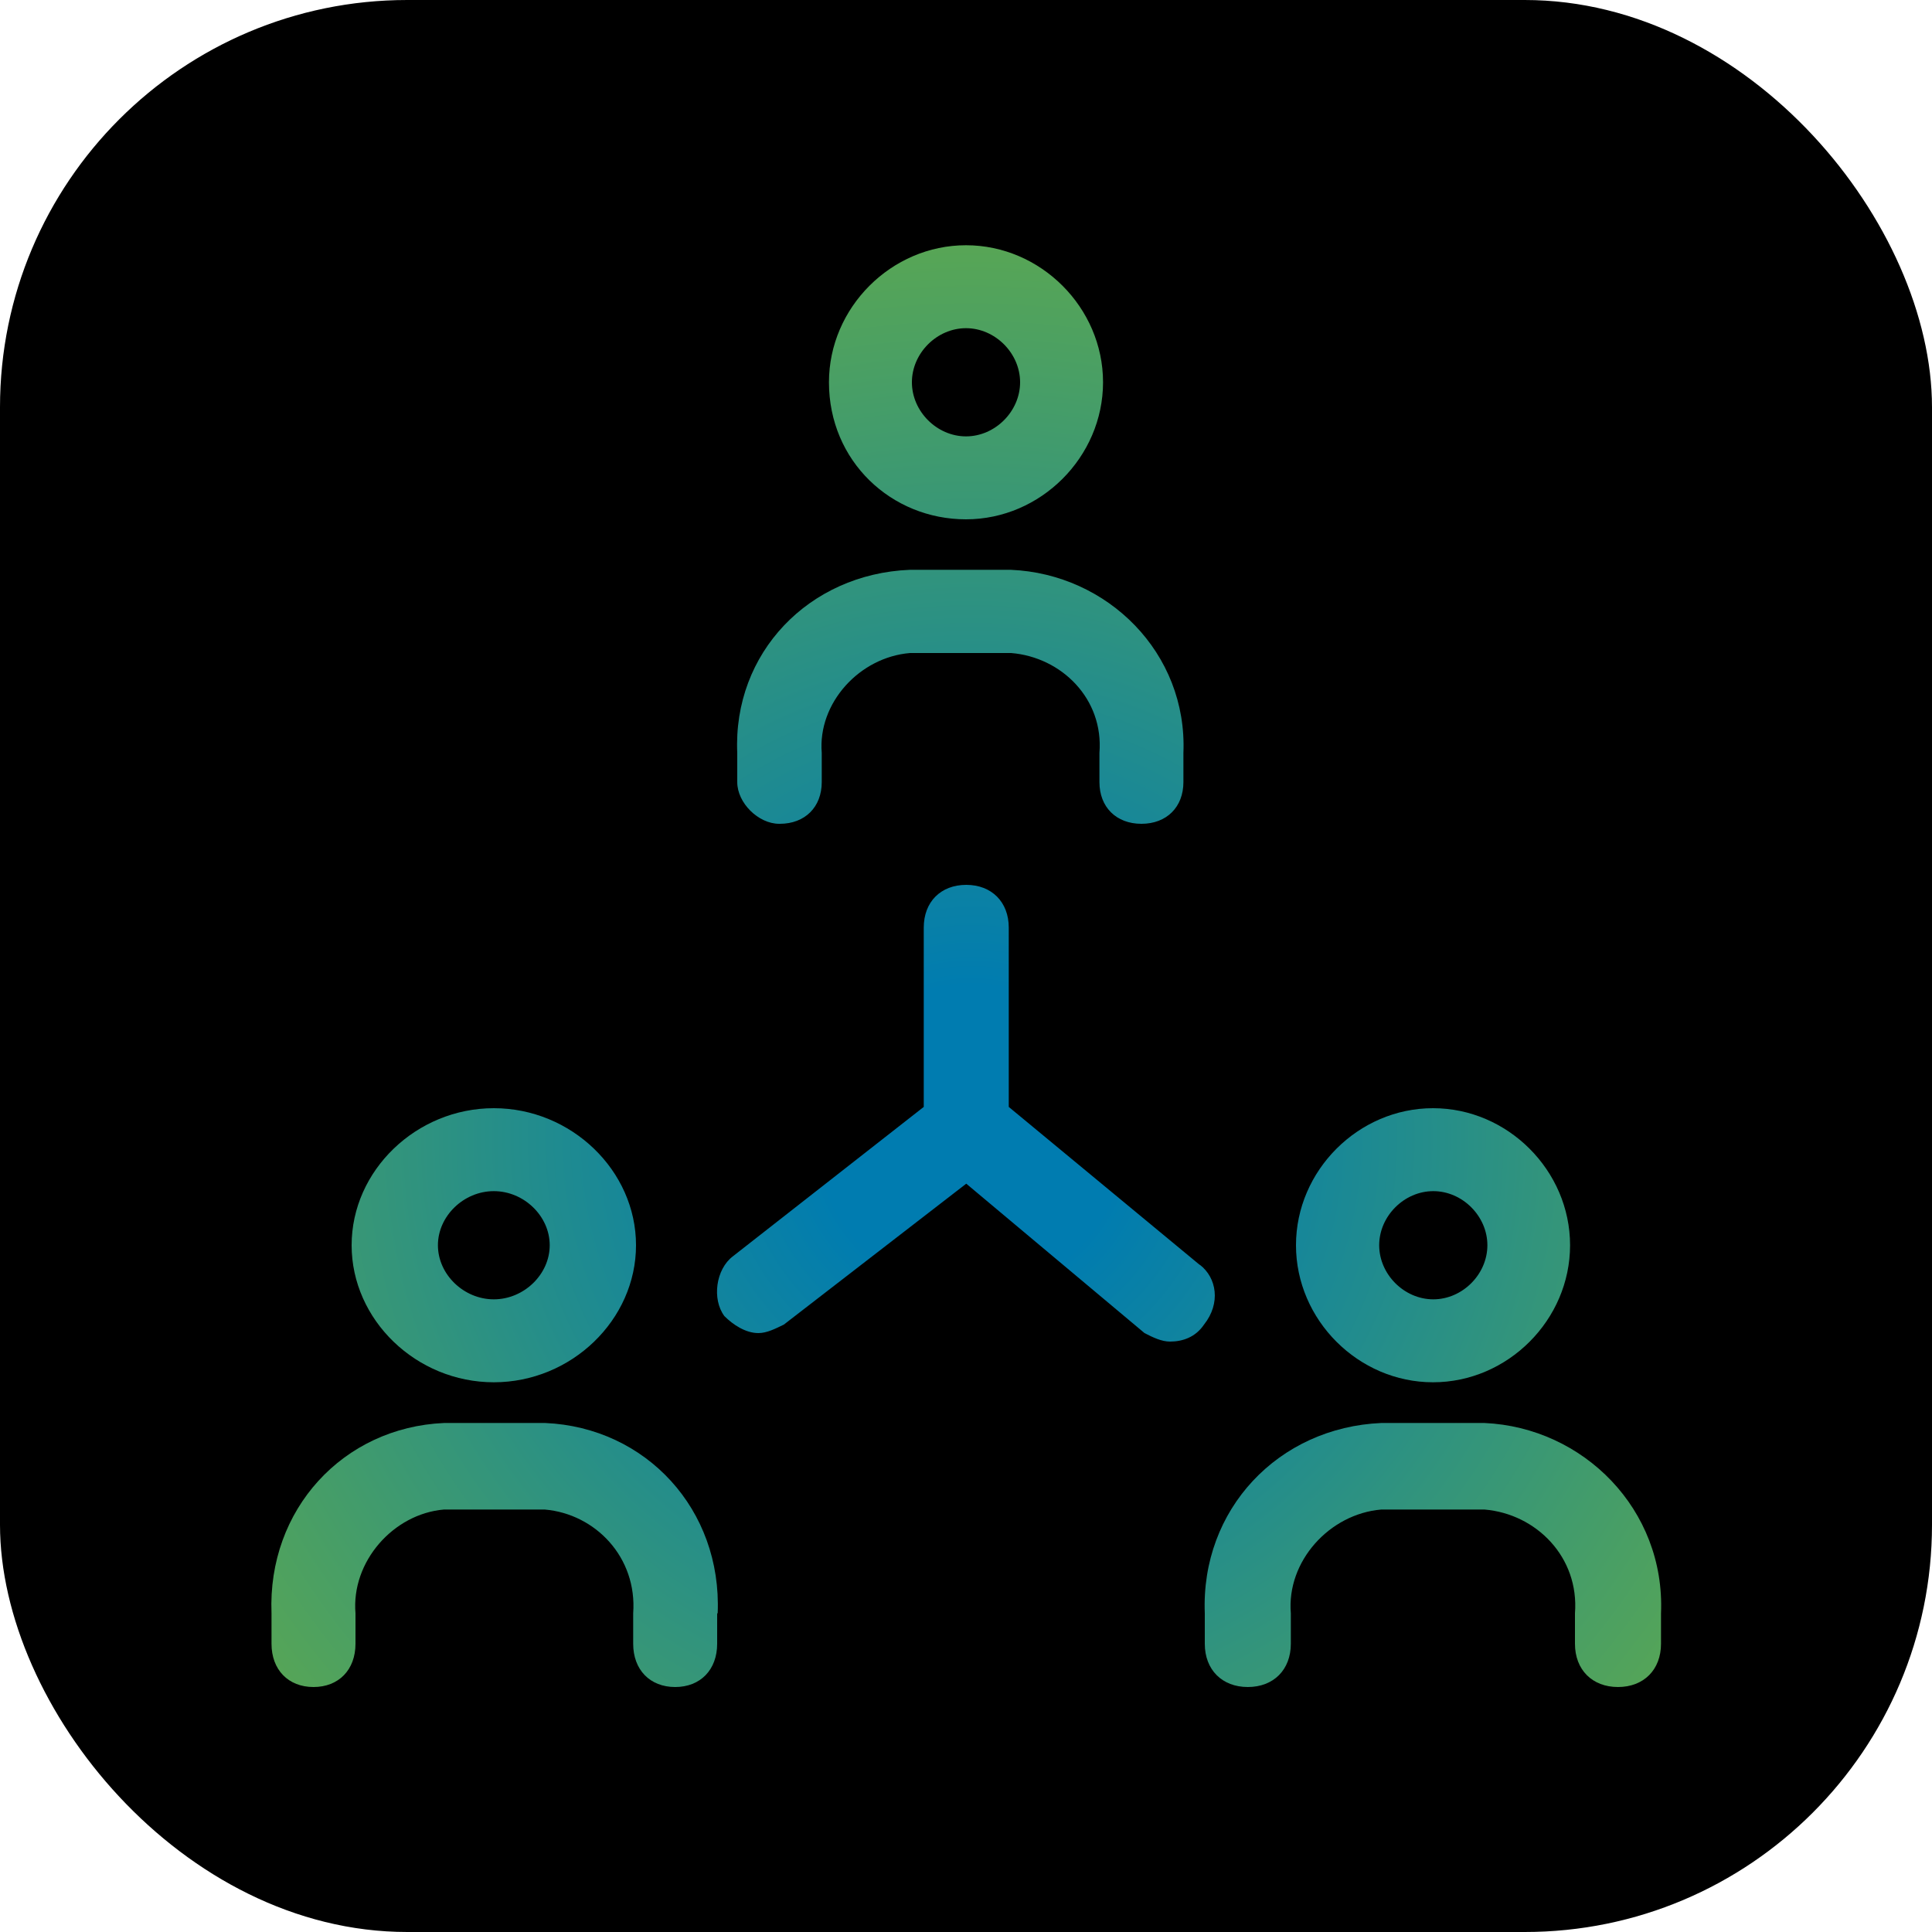
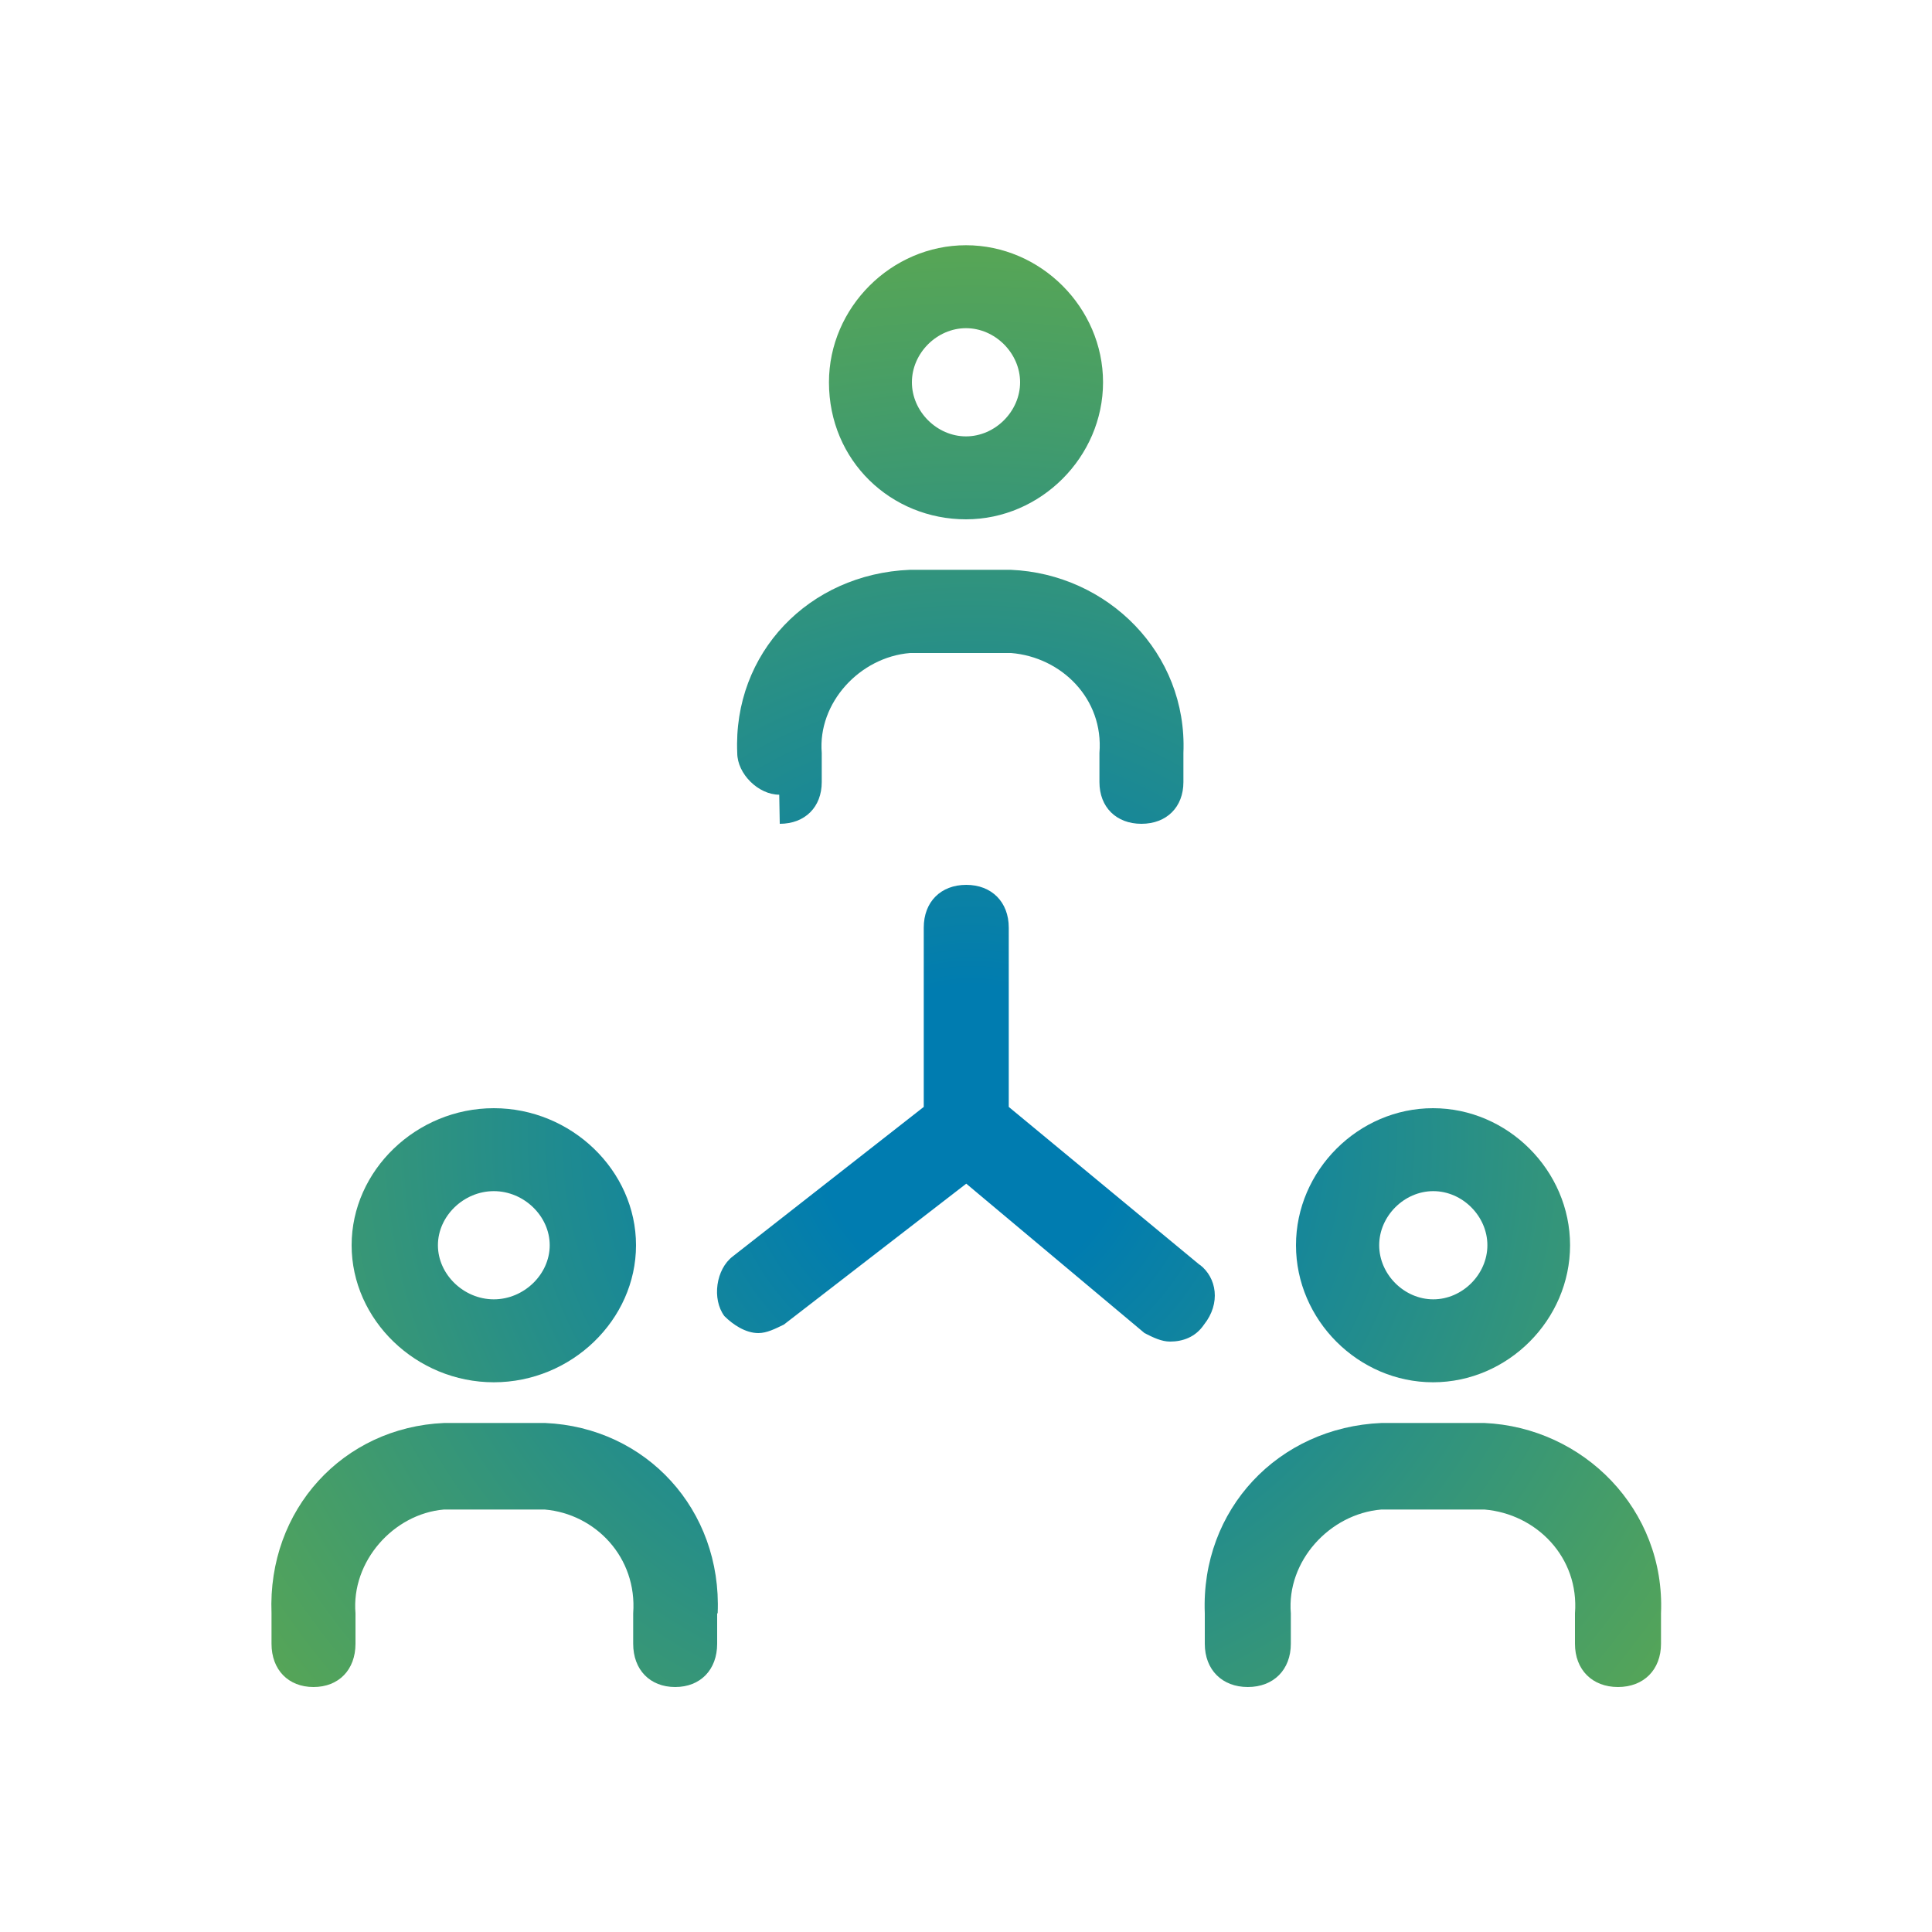
<svg xmlns="http://www.w3.org/2000/svg" id="Layer_2" data-name="Layer 2" width="75" height="75" viewBox="0 0 75 75">
  <defs>
    <style>
      .cls-1 {
        fill: url(#radial-gradient);
        fill-rule: evenodd;
      }
    </style>
    <radialGradient id="radial-gradient" cx="37.7" cy="44.16" fx="37.7" fy="44.16" r="53.16" gradientUnits="userSpaceOnUse">
      <stop offset=".11" stop-color="#007cb0" />
      <stop offset=".94" stop-color="#86bc25" />
    </radialGradient>
  </defs>
  <g id="Layer_1-2" data-name="Layer 1">
-     <rect width="75" height="75" rx="15.81" ry="15.81" />
-     <path class="cls-1" d="M27.84,62.63v1.18c0,1.01-.65,1.68-1.63,1.68s-1.63-.67-1.63-1.68v-1.18c.16-2.18-1.47-3.86-3.43-4.03h-3.92c-1.96.17-3.6,2.02-3.43,4.03v1.18c0,1.01-.65,1.68-1.63,1.68s-1.63-.67-1.63-1.68v-1.18c-.16-4.03,2.78-7.22,6.7-7.39h3.92c3.92.17,6.87,3.36,6.7,7.39ZM13.65,48.34c0-2.9,2.51-5.32,5.52-5.32s5.52,2.42,5.52,5.32-2.51,5.32-5.52,5.32-5.52-2.42-5.52-5.32ZM17,48.34c0,1.13,1,2.1,2.17,2.1s2.17-.97,2.17-2.1-1-2.1-2.17-2.1-2.17.97-2.17,2.1ZM30.27,31.98c.98,0,1.63-.65,1.63-1.62v-1.13c-.16-1.94,1.47-3.72,3.43-3.88h3.92c1.96.16,3.6,1.78,3.43,3.88v1.13c0,.97.65,1.62,1.63,1.62s1.63-.65,1.63-1.62v-1.13c.16-3.88-2.94-6.95-6.7-7.11h-3.92c-3.92.16-6.87,3.23-6.7,7.11v1.13c0,.81.82,1.62,1.63,1.62ZM32.18,14.84c0-2.9,2.42-5.32,5.32-5.32s5.32,2.42,5.32,5.32-2.42,5.32-5.32,5.32-5.32-2.26-5.32-5.32ZM35.4,14.84c0,1.13.97,2.1,2.1,2.1s2.1-.97,2.1-2.1-.97-2.1-2.1-2.1-2.1.97-2.1,2.1ZM57.64,55.24h-4.01c-4.01.17-7.02,3.36-6.86,7.39v1.18c0,1.01.67,1.68,1.67,1.68s1.67-.67,1.67-1.68v-1.18c-.17-2.02,1.5-3.86,3.51-4.03h4.01c2.01.17,3.68,1.85,3.51,4.03v1.18c0,1.01.67,1.68,1.67,1.68s1.67-.67,1.67-1.68v-1.18c.17-4.03-3.01-7.22-6.86-7.39ZM50.31,48.34c0-2.9,2.42-5.32,5.32-5.32s5.32,2.42,5.32,5.32-2.42,5.32-5.32,5.32-5.32-2.42-5.32-5.32ZM53.54,48.34c0,1.13.97,2.1,2.1,2.1s2.1-.97,2.1-2.1-.97-2.1-2.1-2.1-2.1.97-2.1,2.1ZM46.57,49.1l-7.41-6.13v-6.96c0-.99-.66-1.66-1.65-1.66s-1.65.66-1.65,1.66v6.96l-7.41,5.8c-.66.5-.82,1.66-.33,2.32.33.33.82.66,1.32.66.33,0,.66-.17.99-.33l7.08-5.47,6.92,5.8c.33.17.66.33.99.33.49,0,.99-.17,1.32-.66.66-.83.49-1.82-.16-2.32Z" />
+     <path class="cls-1" d="M27.84,62.63v1.18c0,1.01-.65,1.68-1.63,1.68s-1.63-.67-1.63-1.68v-1.18c.16-2.18-1.47-3.86-3.43-4.03h-3.92c-1.96.17-3.6,2.02-3.43,4.03v1.18c0,1.01-.65,1.68-1.63,1.68s-1.63-.67-1.63-1.68v-1.18c-.16-4.03,2.78-7.22,6.7-7.39h3.92c3.92.17,6.87,3.36,6.7,7.39ZM13.65,48.34c0-2.9,2.51-5.32,5.52-5.32s5.52,2.42,5.52,5.32-2.51,5.32-5.52,5.32-5.52-2.42-5.52-5.32ZM17,48.34c0,1.13,1,2.1,2.17,2.1s2.17-.97,2.17-2.1-1-2.1-2.17-2.1-2.17.97-2.17,2.1ZM30.27,31.98c.98,0,1.63-.65,1.63-1.62v-1.13c-.16-1.94,1.47-3.72,3.43-3.88h3.92c1.96.16,3.6,1.78,3.43,3.88v1.13c0,.97.65,1.62,1.63,1.62s1.63-.65,1.63-1.62v-1.13c.16-3.88-2.94-6.95-6.7-7.11h-3.92c-3.92.16-6.87,3.23-6.7,7.11c0,.81.82,1.62,1.63,1.62ZM32.18,14.84c0-2.9,2.42-5.32,5.32-5.32s5.32,2.42,5.32,5.32-2.42,5.32-5.32,5.32-5.32-2.26-5.32-5.32ZM35.4,14.84c0,1.13.97,2.1,2.1,2.1s2.1-.97,2.1-2.1-.97-2.1-2.1-2.1-2.1.97-2.1,2.1ZM57.64,55.24h-4.01c-4.01.17-7.02,3.36-6.86,7.39v1.18c0,1.01.67,1.68,1.67,1.68s1.67-.67,1.67-1.68v-1.18c-.17-2.02,1.5-3.86,3.51-4.03h4.01c2.01.17,3.68,1.85,3.51,4.03v1.18c0,1.01.67,1.68,1.67,1.68s1.67-.67,1.67-1.68v-1.18c.17-4.03-3.01-7.22-6.86-7.39ZM50.31,48.34c0-2.9,2.42-5.32,5.32-5.32s5.32,2.42,5.32,5.32-2.42,5.32-5.32,5.32-5.32-2.42-5.32-5.32ZM53.54,48.34c0,1.13.97,2.1,2.1,2.1s2.1-.97,2.1-2.1-.97-2.1-2.1-2.1-2.1.97-2.1,2.1ZM46.57,49.1l-7.41-6.13v-6.96c0-.99-.66-1.66-1.65-1.66s-1.65.66-1.65,1.66v6.96l-7.41,5.8c-.66.5-.82,1.66-.33,2.32.33.33.82.66,1.32.66.33,0,.66-.17.99-.33l7.08-5.47,6.92,5.8c.33.17.66.33.99.33.49,0,.99-.17,1.32-.66.66-.83.49-1.82-.16-2.32Z" />
  </g>
</svg>